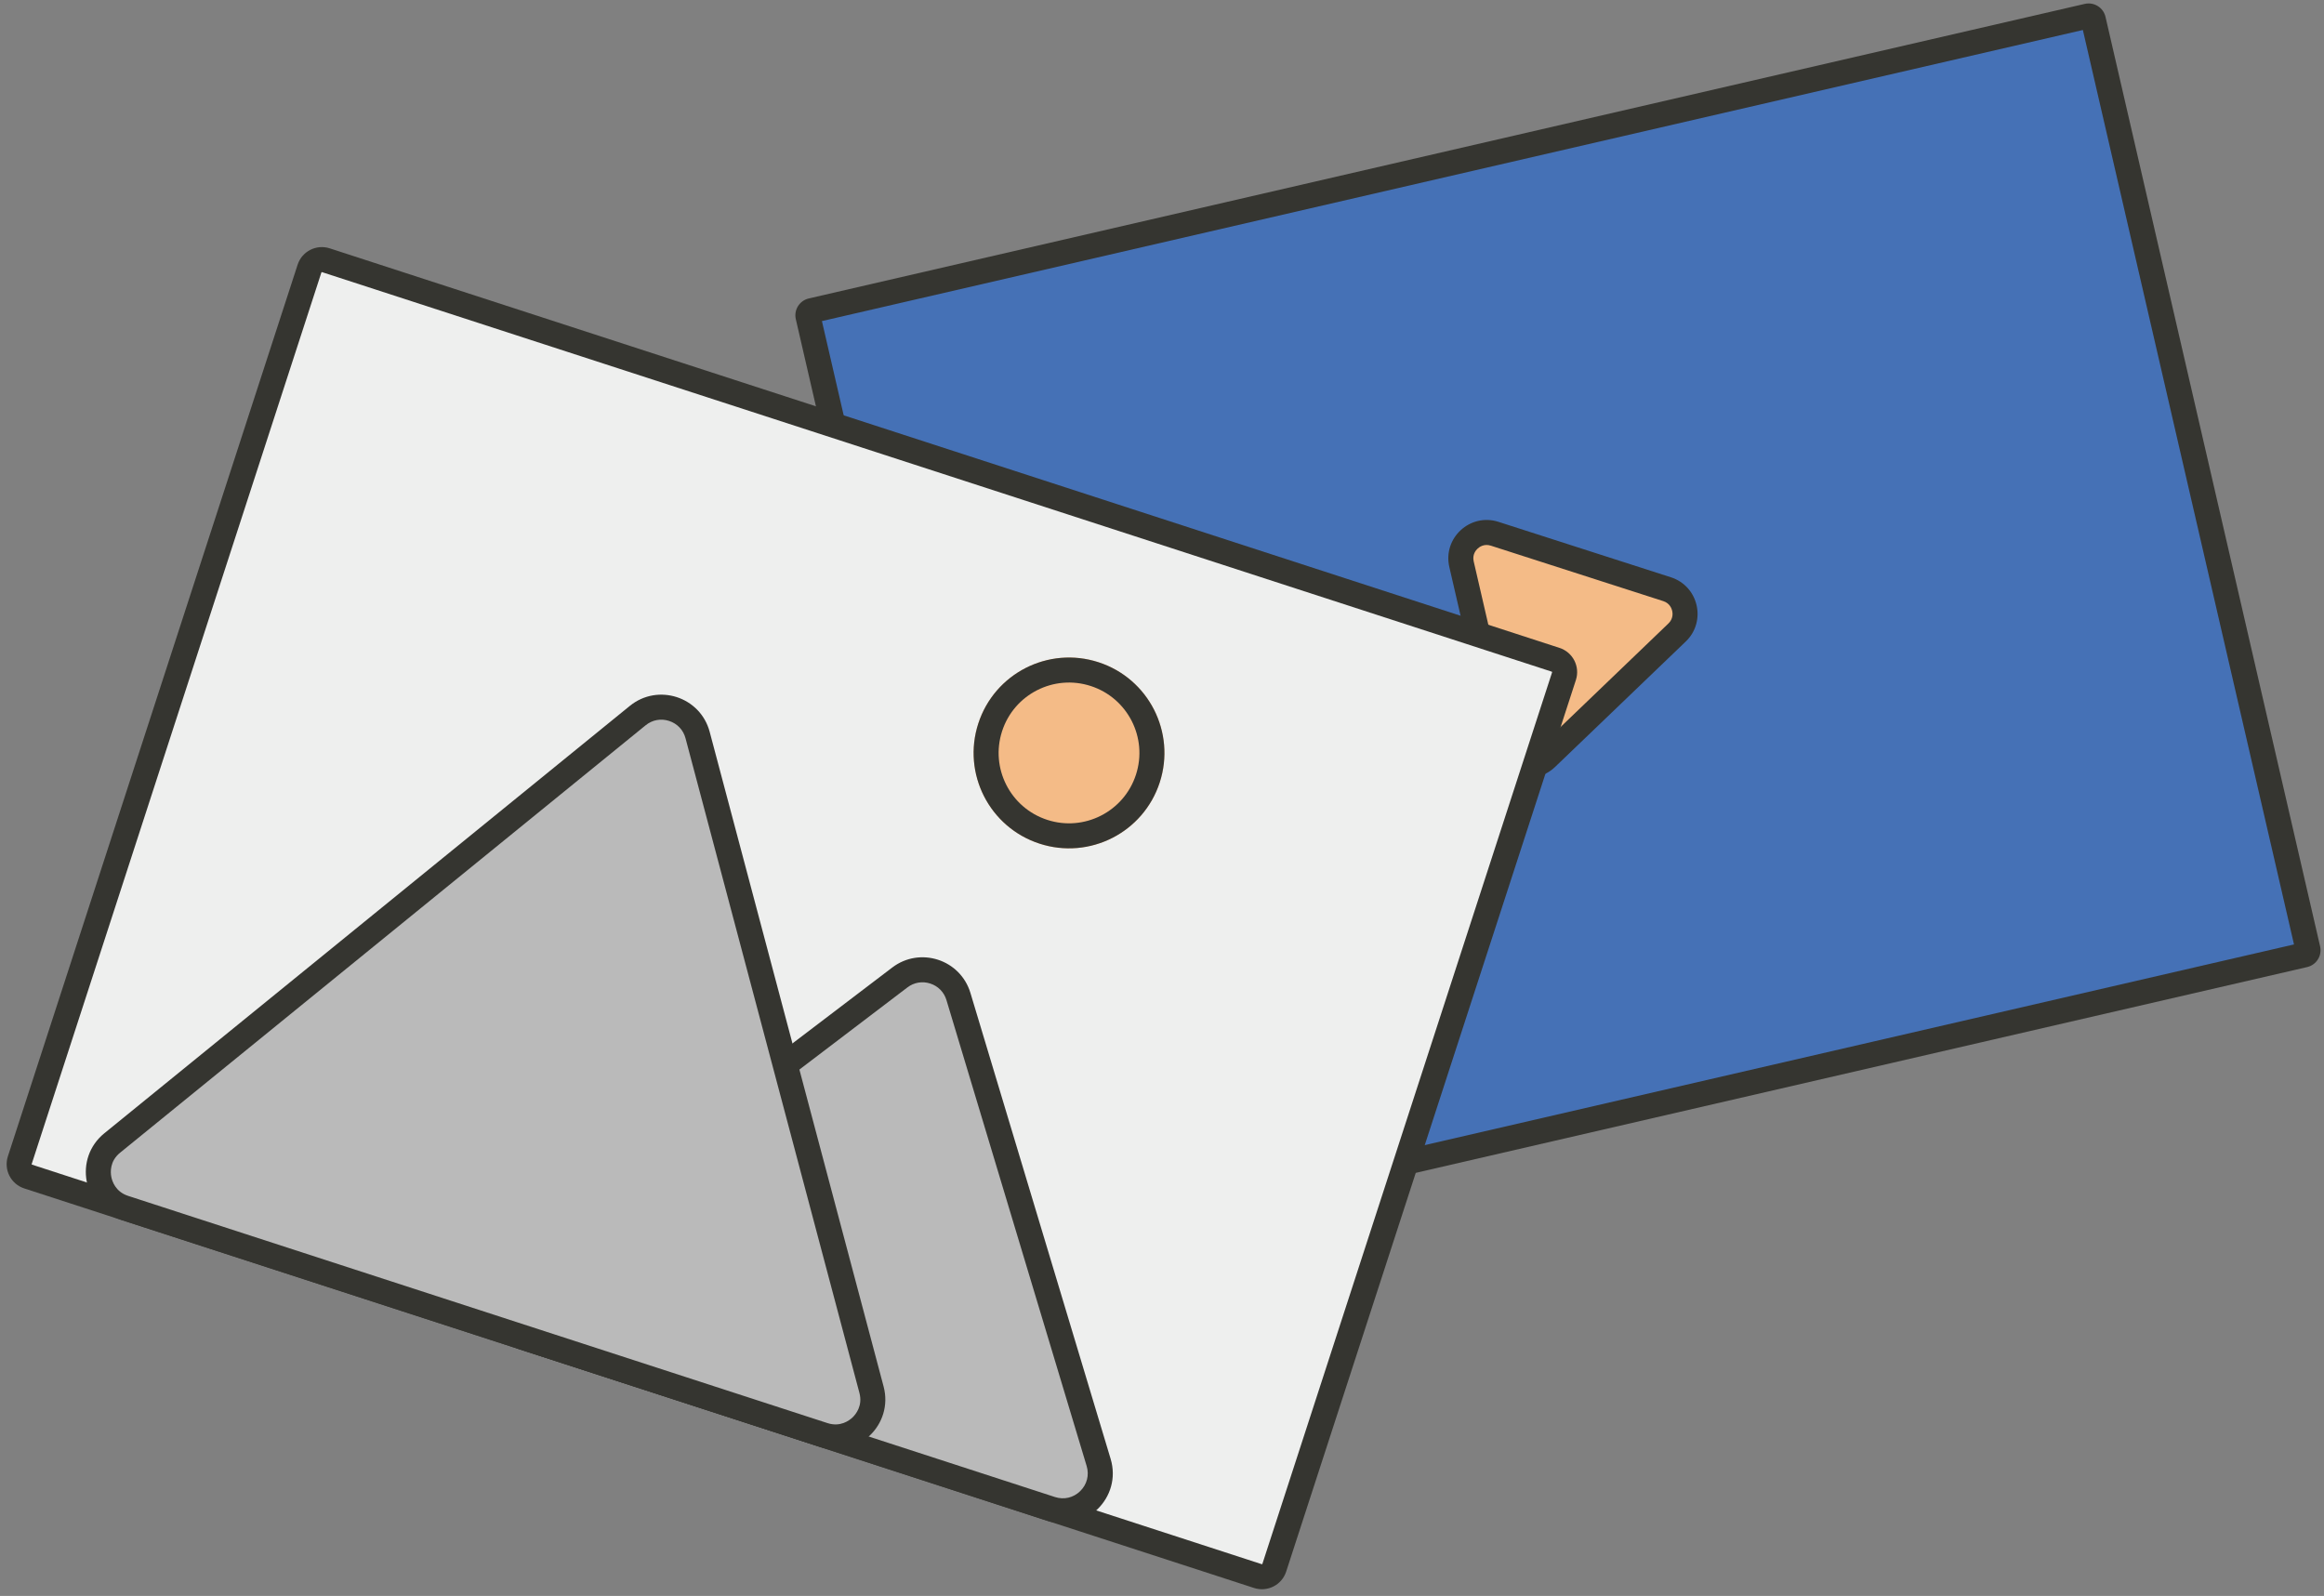
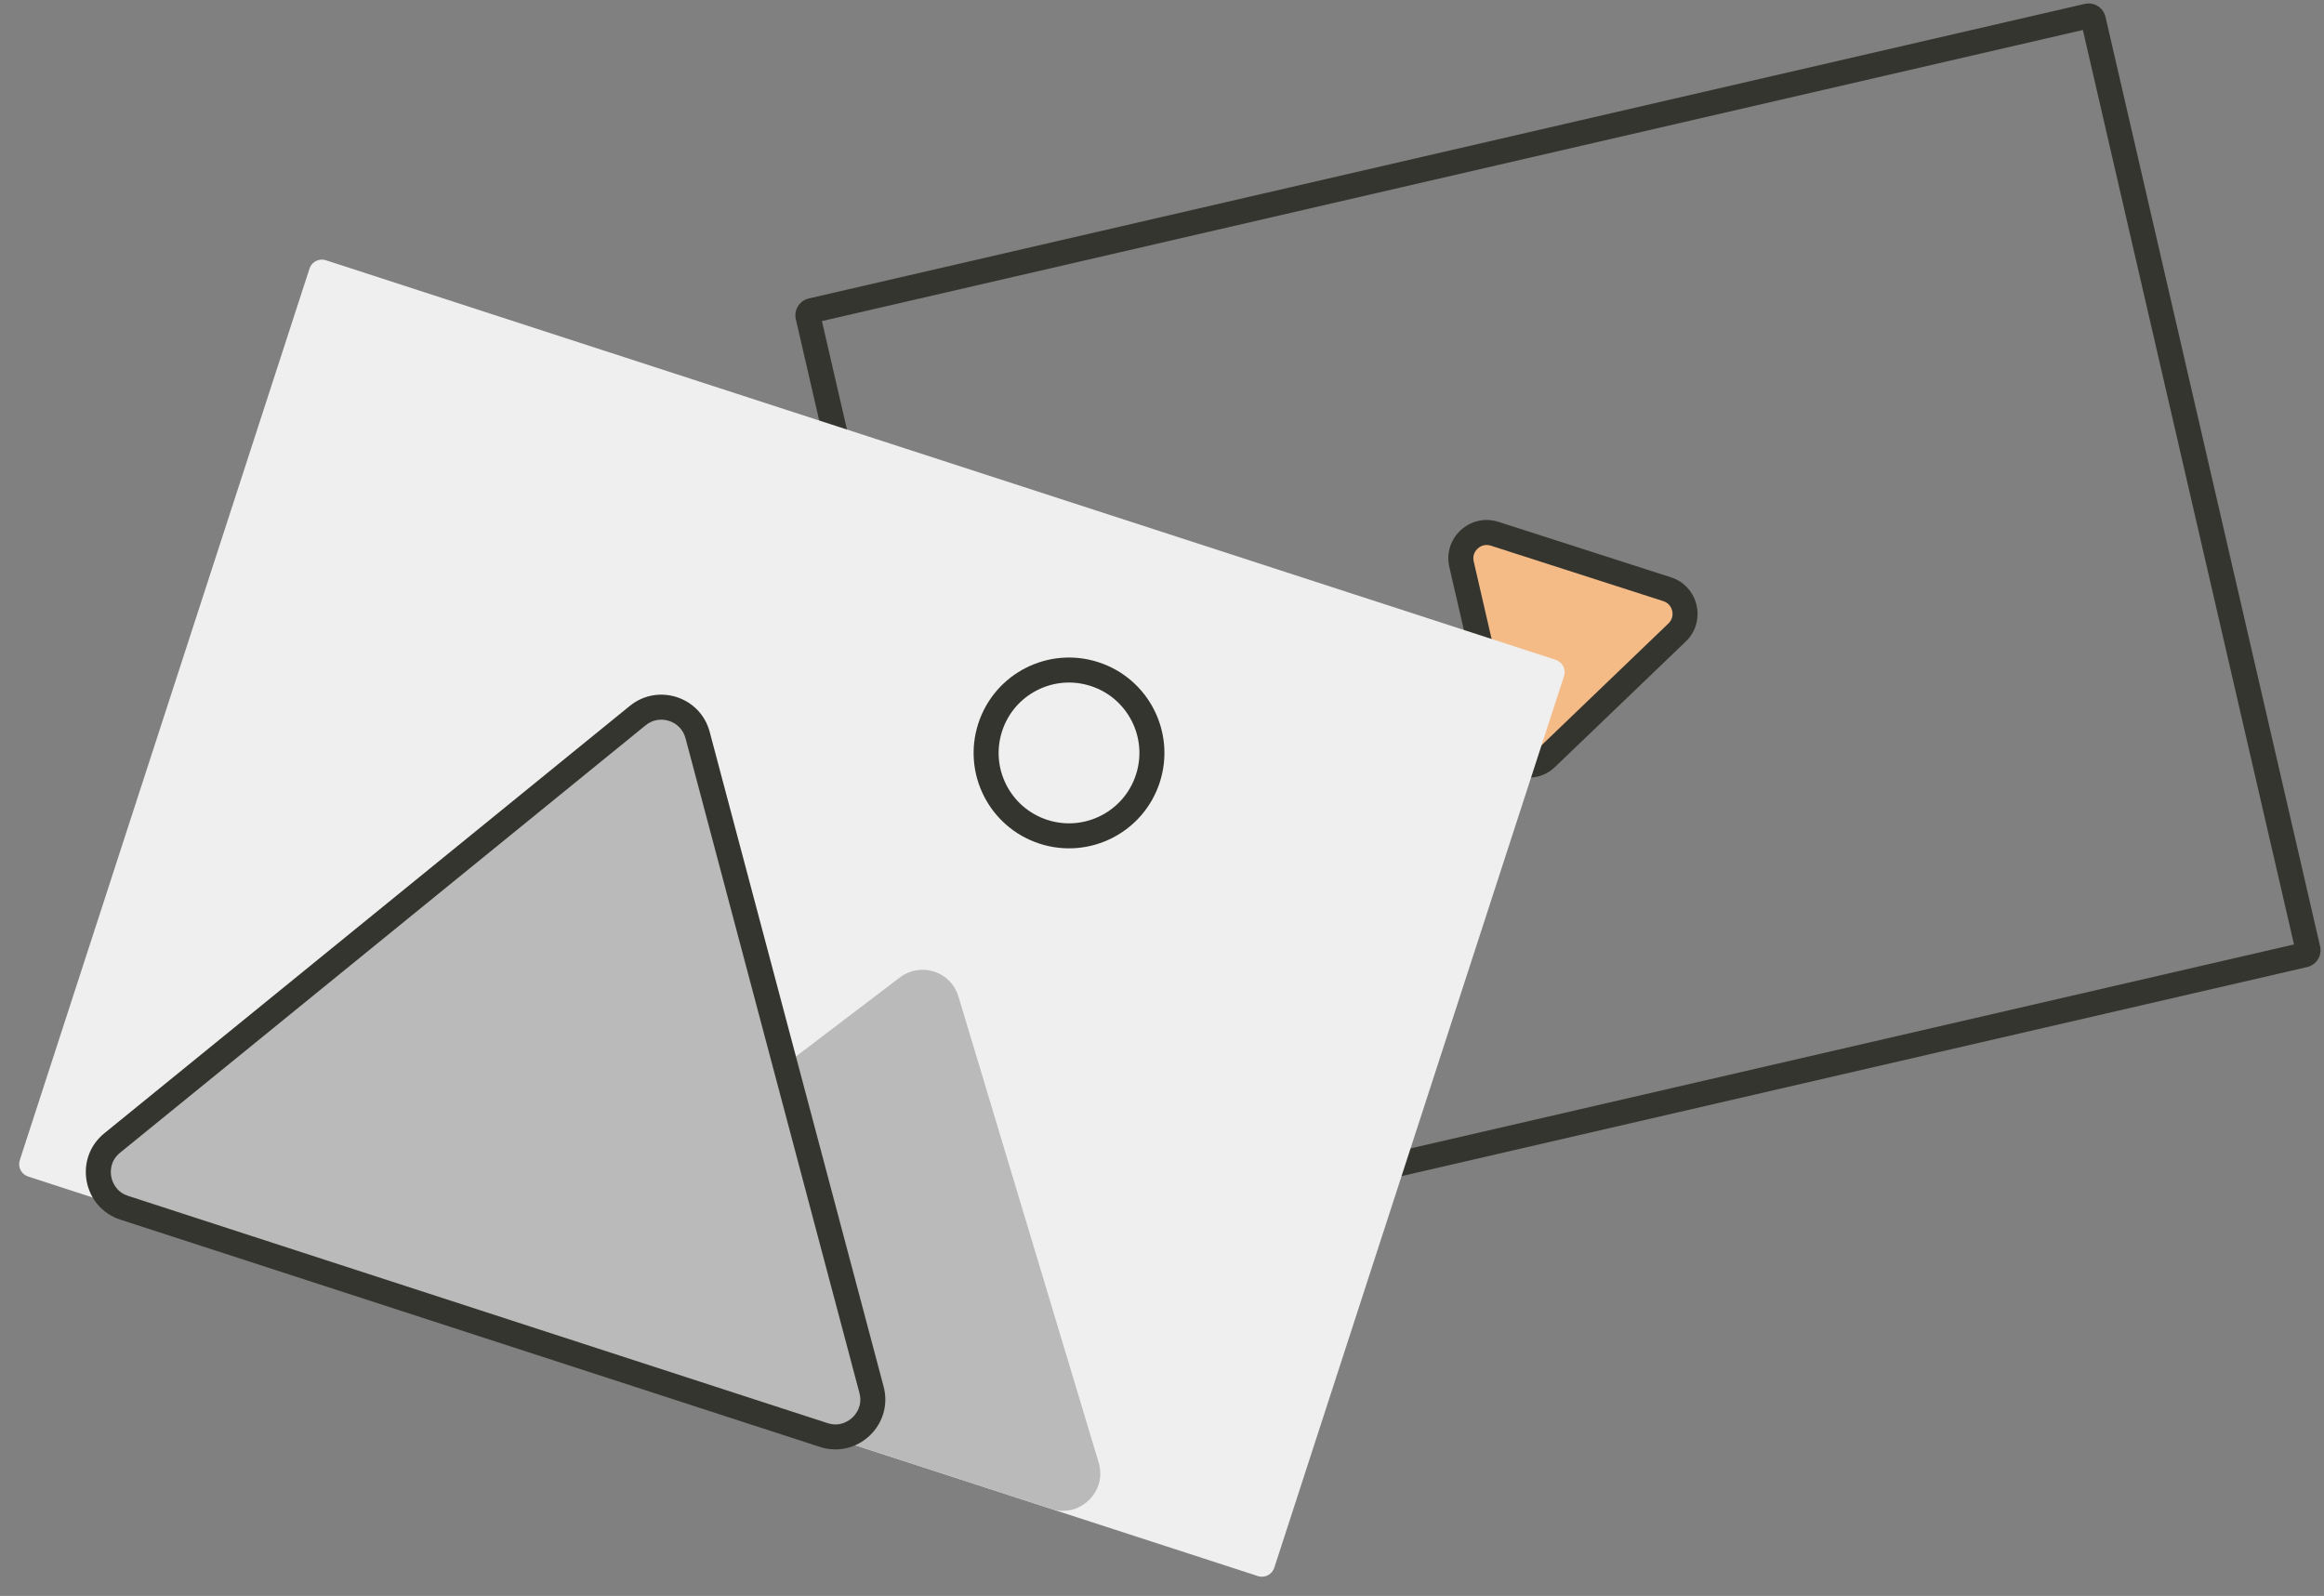
<svg xmlns="http://www.w3.org/2000/svg" width="92.916" height="63.813" viewBox="0 0 92.916 63.813">
  <rect x="0" y="0" width="92.916" height="63.813" fill="#808080" stroke="none" />
  <g id="Groupe_12266" data-name="Groupe 12266" transform="translate(0 0)">
    <g id="Tracé_10736" data-name="Tracé 10736" transform="translate(31.662 12.089) rotate(-13)" fill="#4571b6">
-       <path d="M 0.693 39.025 C 0.587 39.025 0.5 38.938 0.5 38.832 L 0.5 0.693 C 0.5 0.587 0.587 0.5 0.693 0.5 L 53.047 0.5 C 53.154 0.5 53.24 0.587 53.24 0.693 L 53.24 38.832 C 53.24 38.938 53.153 39.025 53.047 39.025 L 8.476 39.025 L 0.693 39.025 Z" stroke="none" />
      <path d="M 52.74 1 L 1 1 L 1 38.525 L 8.476 38.525 L 52.74 38.525 L 52.74 1 M 53.047 -4.9591064453125e-05 C 53.43 -4.9591064453125e-05 53.74 0.31 53.74 0.693 L 53.74 38.832 C 53.74 39.215 53.43 39.525 53.047 39.525 L 8.476 39.525 L 0.693 39.525 C 0.31 39.525 -3.814697265625e-05 39.215 -3.814697265625e-05 38.832 L 3.814697265625e-06 0.693 C 3.814697265625e-06 0.31 0.31 0 0.693 0 L 53.047 -4.9591064453125e-05 Z" stroke="none" fill="#353530" />
    </g>
    <g id="Tracé_11046" data-name="Tracé 11046" transform="translate(66.65 19.085) rotate(77)" fill="#f4bb87">
      <path d="M 8.959 8.788 L 1.537 8.788 C 1.16 8.788 0.824 8.592 0.637 8.264 C 0.451 7.936 0.455 7.547 0.649 7.223 L 4.359 1.005 C 4.548 0.689 4.88 0.5 5.248 0.5 C 5.616 0.5 5.948 0.689 6.137 1.005 L 9.848 7.223 C 10.041 7.547 10.045 7.936 9.859 8.264 C 9.673 8.592 9.336 8.788 8.959 8.788 Z" stroke="none" />
      <path d="M 5.248 1 C 5.157 1 4.929 1.025 4.789 1.261 L 1.078 7.479 C 0.934 7.72 1.026 7.936 1.072 8.017 C 1.118 8.099 1.256 8.288 1.537 8.288 L 8.959 8.288 C 9.24 8.288 9.378 8.099 9.424 8.017 C 9.47 7.936 9.562 7.72 9.418 7.479 L 5.707 1.261 C 5.567 1.025 5.339 1 5.248 1 M 5.248 5.7220458984375e-06 C 5.758 5.7220458984375e-06 6.268 0.249 6.566 0.748 L 10.277 6.967 C 10.887 7.99 10.15 9.288 8.959 9.288 L 1.537 9.288 C 0.346 9.288 -0.391 7.99 0.219 6.967 L 3.93 0.748 C 4.228 0.249 4.738 5.7220458984375e-06 5.248 5.7220458984375e-06 Z" stroke="none" fill="#353530" />
    </g>
    <g id="Tracé_10737" data-name="Tracé 10737" transform="matrix(0.951, 0.309, -0.309, 0.951, 12.214, 9.615)" fill="#eeefee">
      <path d="M 52.721 39.025 L 1.019 39.025 C 0.733 39.025 0.5 38.792 0.5 38.506 L 0.5 1.019 C 0.5 0.733 0.733 0.5 1.019 0.5 L 52.721 0.5 C 53.007 0.5 53.24 0.733 53.24 1.019 L 53.24 38.506 C 53.24 38.792 53.007 39.025 52.721 39.025 Z" stroke="none" />
-       <path d="M 1.019 0 L 1.019 1 C 1.009 1 1 1.009 1 1.019 L 1 38.506 C 1 38.517 1.009 38.525 1.019 38.525 L 52.721 38.525 C 52.732 38.525 52.74 38.517 52.74 38.506 L 52.74 1.019 C 52.74 1.009 52.732 1 52.721 1 L 1.019 1 L 1.019 0 M 1.019 0 L 52.721 6.103515625e-05 C 53.284 6.103515625e-05 53.74 0.456 53.74 1.019 L 53.74 38.506 C 53.74 39.069 53.284 39.525 52.721 39.525 L 1.019 39.525 C 0.456 39.525 4.9591064453125e-05 39.069 4.9591064453125e-05 38.506 L 0 1.019 C 0 0.456 0.456 0 1.019 0 Z" stroke="none" fill="#353530" />
    </g>
    <g id="Polygone_2" data-name="Polygone 2" transform="matrix(0.951, 0.309, -0.309, 0.951, 23.79, 32.333)" fill="#bababa">
      <path d="M 25.996 20.996 L 3.821 20.996 C 3.253 20.996 2.756 20.696 2.492 20.192 C 2.228 19.688 2.264 19.109 2.588 18.641 L 13.676 2.655 C 13.96 2.245 14.41 2.009 14.909 2.009 C 15.408 2.009 15.857 2.245 16.141 2.655 L 27.229 18.641 C 27.553 19.109 27.589 19.688 27.325 20.192 C 27.062 20.696 26.565 20.996 25.996 20.996 Z" stroke="none" />
-       <path d="M 14.909 2.509 C 14.576 2.509 14.276 2.666 14.087 2.94 L 2.999 18.926 C 2.783 19.238 2.759 19.624 2.935 19.96 C 3.111 20.296 3.442 20.496 3.821 20.496 L 25.996 20.496 C 26.375 20.496 26.706 20.296 26.882 19.96 C 27.058 19.624 27.034 19.238 26.818 18.926 L 15.73 2.94 C 15.541 2.666 15.241 2.509 14.909 2.509 M 14.909 1.509 C 15.531 1.509 16.154 1.796 16.552 2.37 L 27.64 18.356 C 28.56 19.683 27.61 21.496 25.996 21.496 L 3.821 21.496 C 2.207 21.496 1.258 19.683 2.178 18.356 L 13.265 2.37 C 13.663 1.796 14.286 1.509 14.909 1.509 Z" stroke="none" fill="#353530" />
    </g>
    <g id="Polygone_1" data-name="Polygone 1" transform="matrix(0.951, 0.309, -0.309, 0.951, 10.105, 20.595)" fill="#bababa">
      <path d="M 33.077 27.93 L 33.077 27.93 L 3.674 27.93 C 3.116 27.93 2.623 27.638 2.357 27.148 C 2.09 26.657 2.111 26.085 2.414 25.616 L 17.116 2.87 C 17.398 2.434 17.857 2.184 18.376 2.184 C 18.895 2.184 19.354 2.434 19.636 2.87 L 34.337 25.616 C 34.64 26.085 34.662 26.657 34.395 27.148 C 34.128 27.638 33.635 27.93 33.077 27.93 Z" stroke="none" />
      <path d="M 18.376 2.684 C 18.03 2.684 17.724 2.851 17.536 3.142 L 2.834 25.888 C 2.543 26.338 2.71 26.752 2.796 26.909 C 2.881 27.066 3.138 27.43 3.674 27.43 L 33.077 27.43 C 33.614 27.43 33.87 27.065 33.956 26.909 C 34.041 26.752 34.208 26.338 33.917 25.888 L 19.216 3.142 C 19.028 2.851 18.722 2.684 18.376 2.684 M 18.376 1.684 C 19.019 1.684 19.661 1.989 20.055 2.599 L 34.757 25.345 C 35.617 26.676 34.662 28.43 33.077 28.43 C 33.077 28.43 33.077 28.43 33.077 28.43 L 3.674 28.43 C 2.09 28.431 1.134 26.676 1.994 25.345 L 16.696 2.599 C 17.09 1.989 17.733 1.684 18.376 1.684 Z" stroke="none" fill="#353530" />
    </g>
    <g id="Ellipse_137" data-name="Ellipse 137" transform="matrix(0.951, 0.309, -0.309, 0.951, 40.292, 25.3)" fill="#f4bb87" stroke="#353530" stroke-width="1">
-       <ellipse cx="3.814" cy="3.814" rx="3.814" ry="3.814" stroke="none" />
      <ellipse cx="3.814" cy="3.814" rx="3.314" ry="3.314" fill="none" />
    </g>
  </g>
</svg>